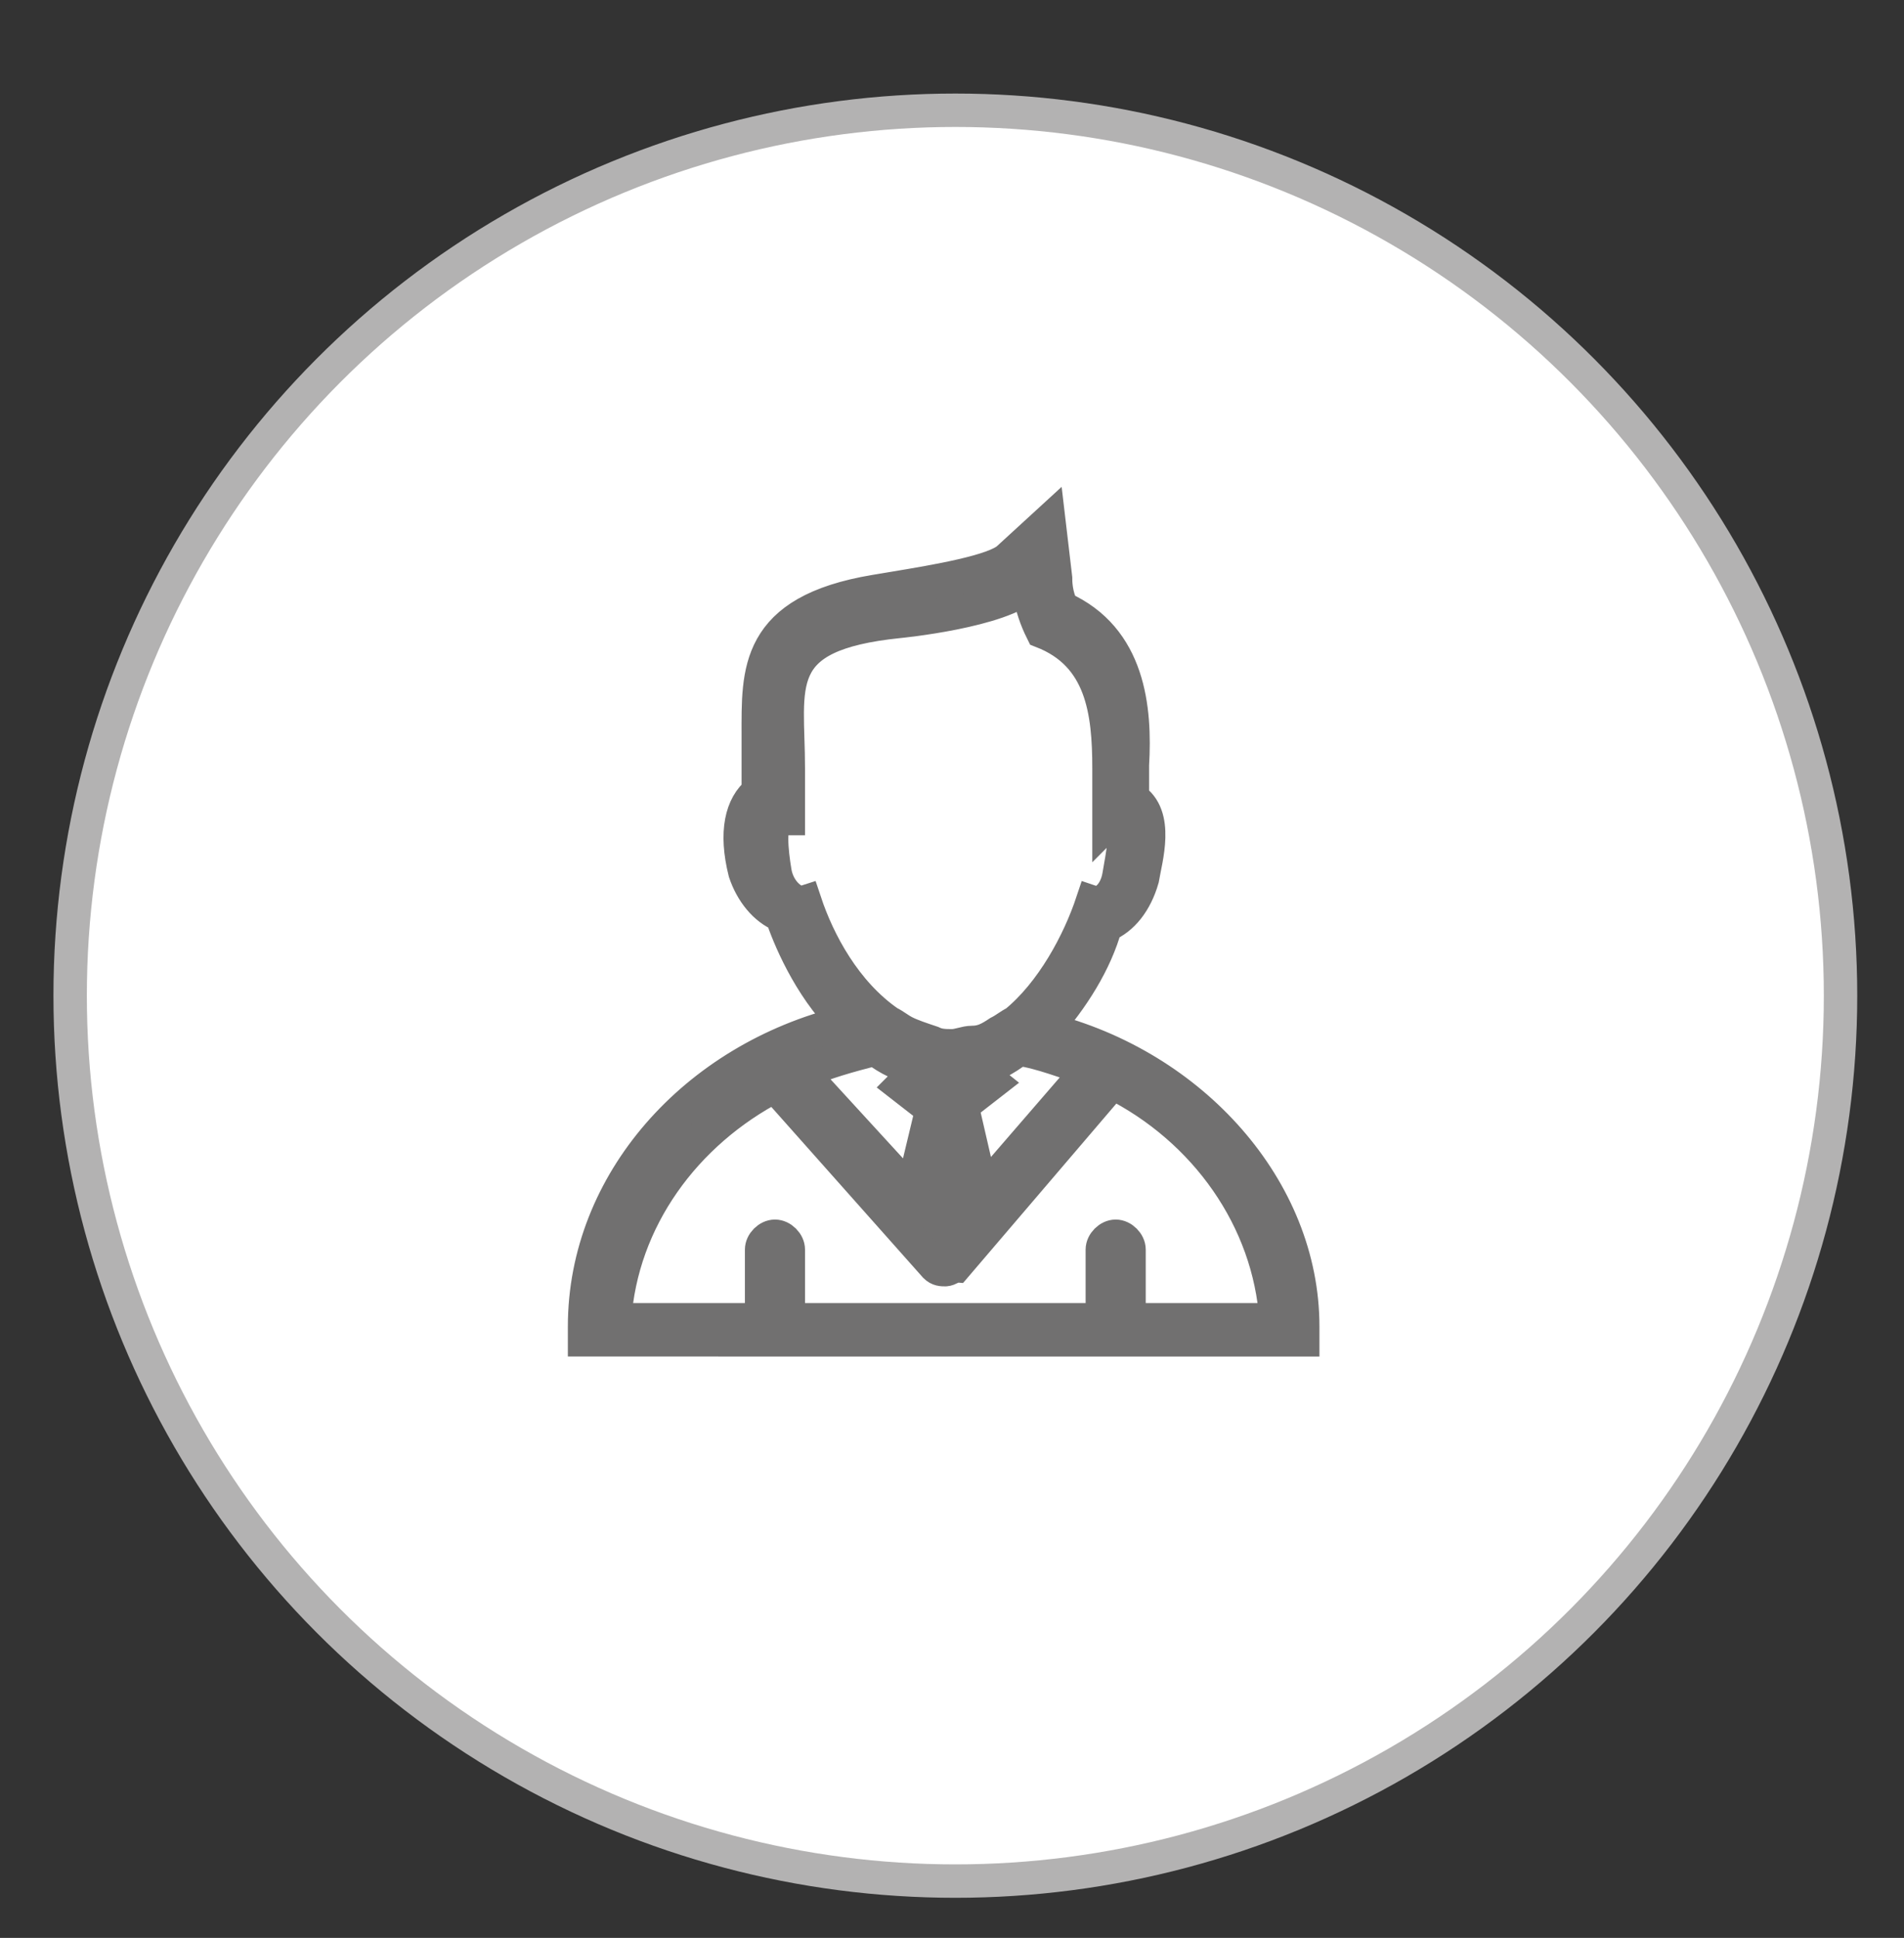
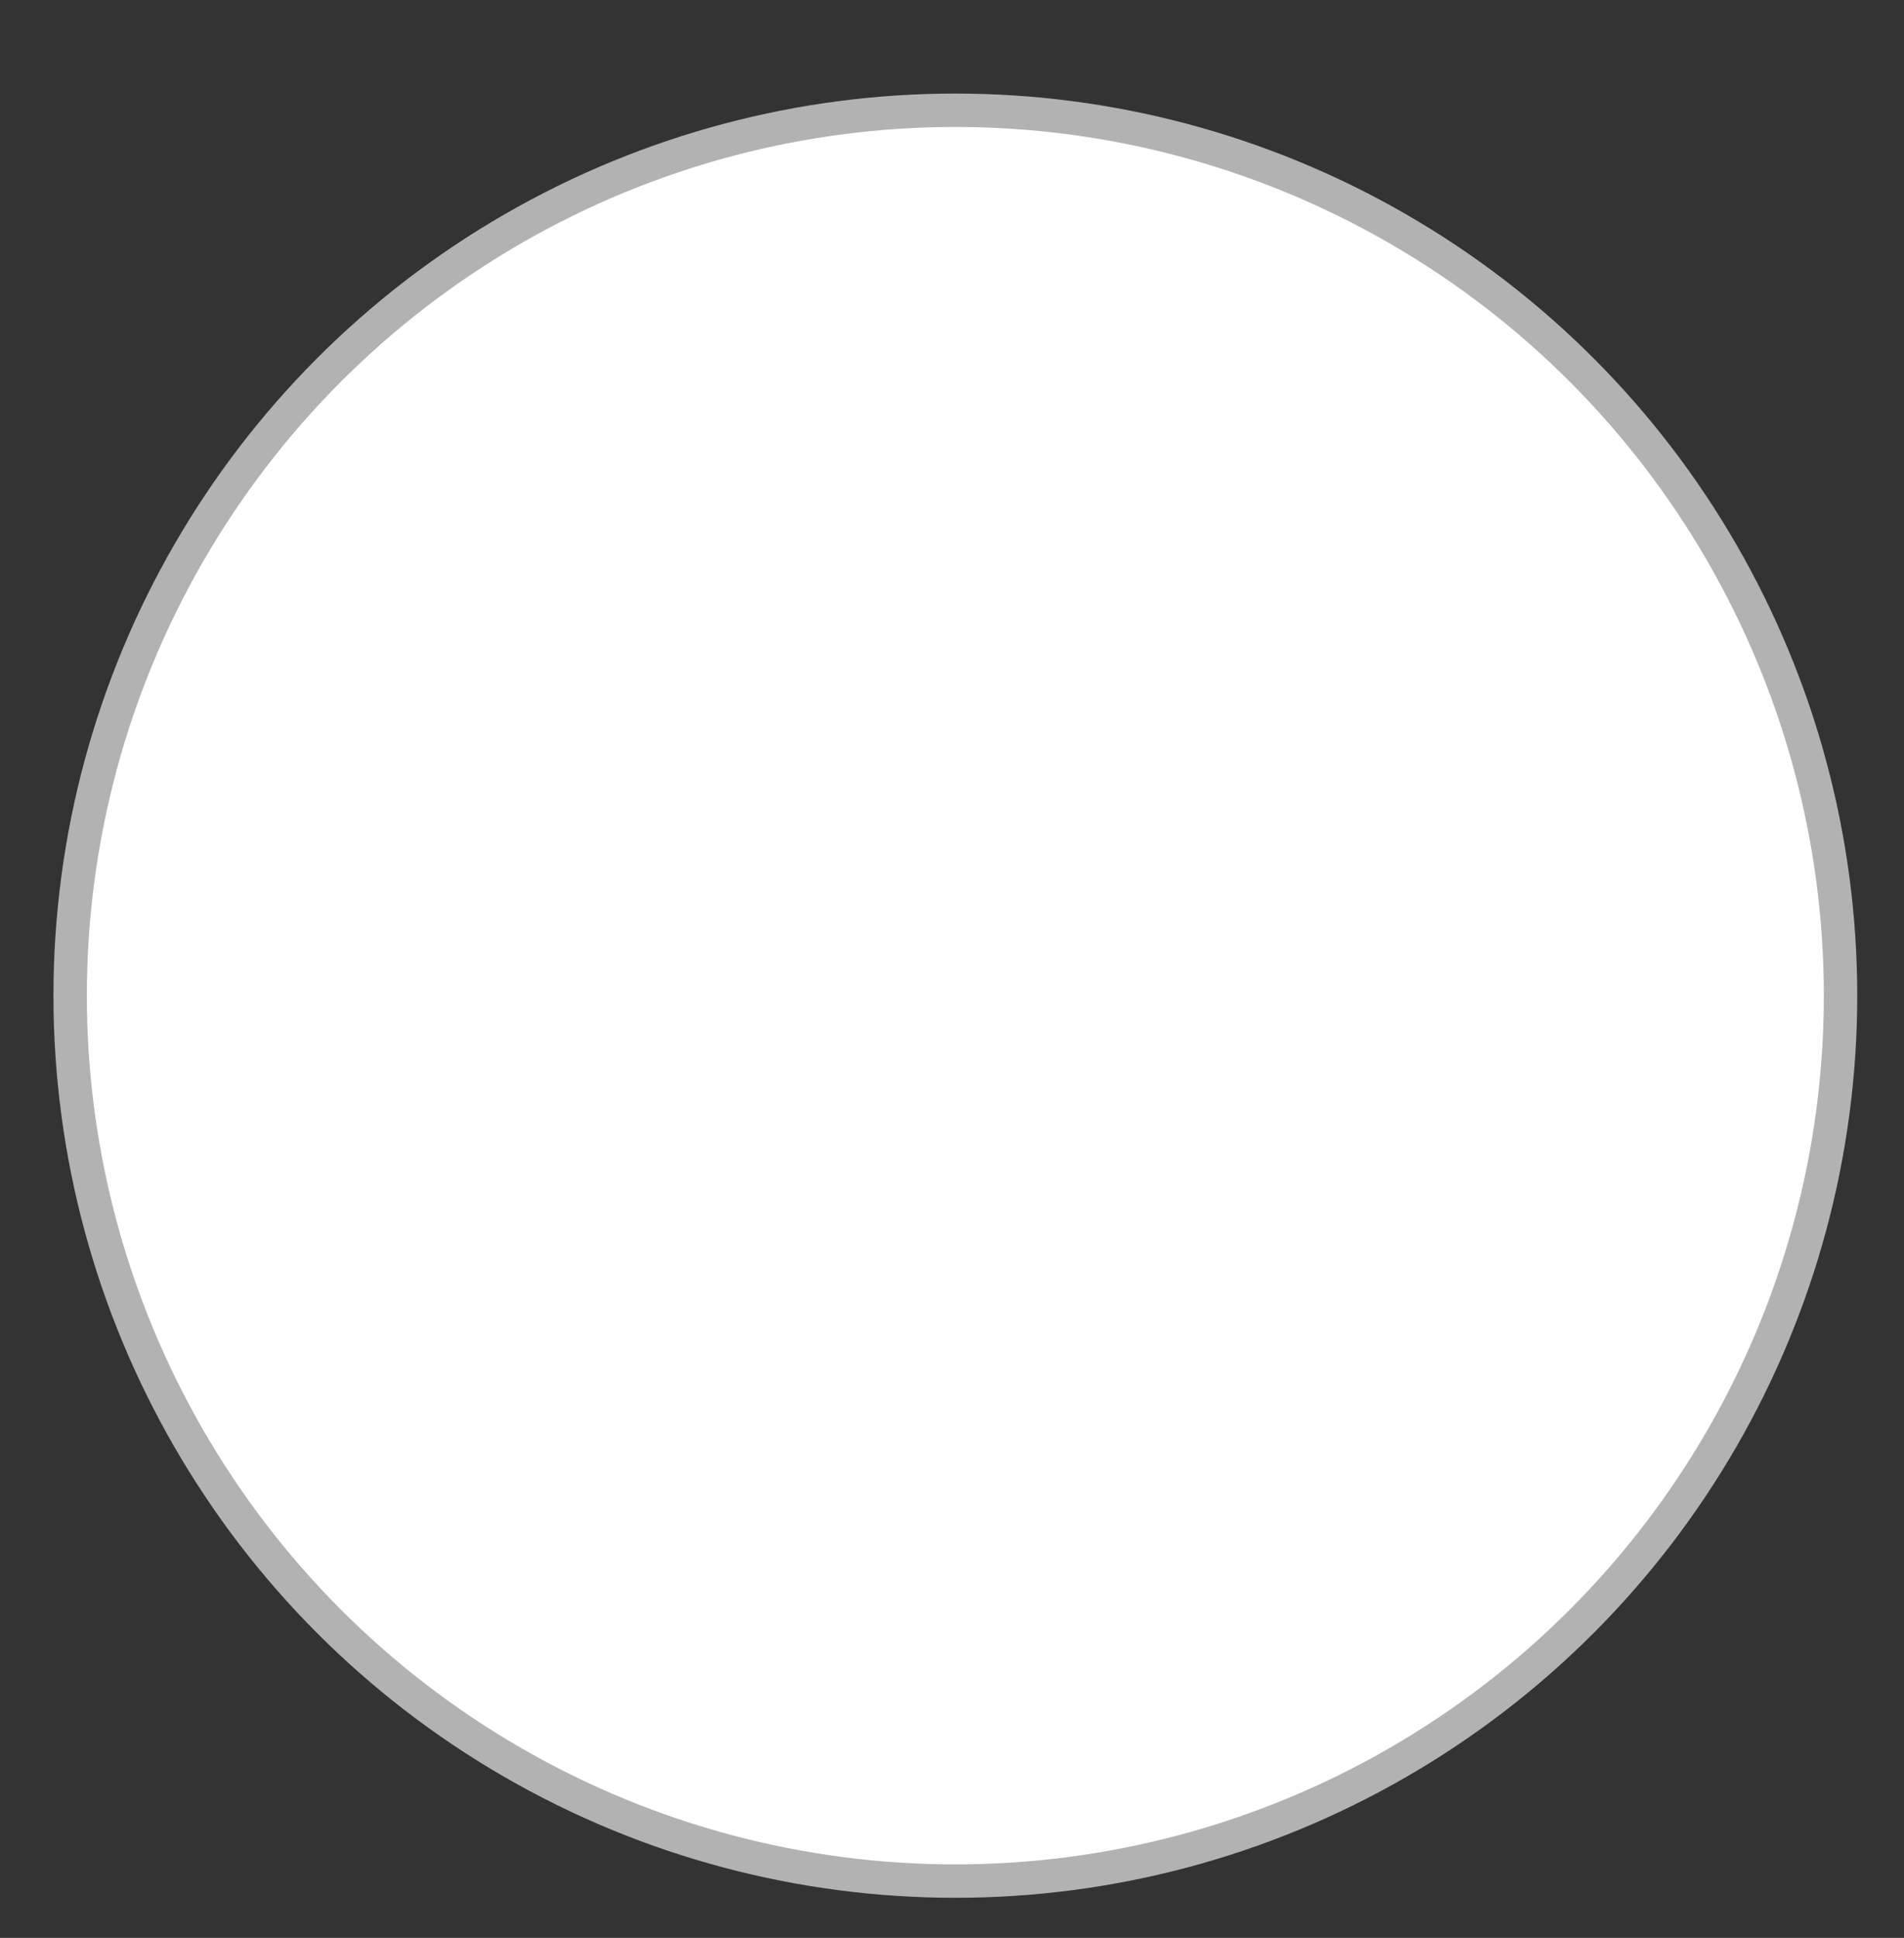
<svg xmlns="http://www.w3.org/2000/svg" version="1.1" id="Layer_1" x="0px" y="0px" viewBox="0 0 57 58" enable-background="new 0 0 57 58" xml:space="preserve">
  <rect x="0" y="0" width="57" height="58" fill="#333333" stroke="none" />
  <circle fill="#FFFFFF" stroke="#B3B2B2" stroke-miterlimit="10" cx="28.6" cy="29.8" r="26.5" />
  <g>
-     <path fill="#717070" stroke="#717070" stroke-miterlimit="10" d="M31.3,30.8c0.8-0.9,1.5-2,1.8-3.1c0.5-0.2,0.9-0.7,1.1-1.4   c0.1-0.6,0.5-1.9-0.3-2.4v-1c0.1-1.7-0.1-3.8-2.1-4.7c-0.2-0.4-0.2-0.8-0.2-0.9l-0.2-1.7l-1.2,1.1c-0.4,0.4-2.2,0.7-3.4,0.9   l-0.6,0.1c-3.6,0.6-3.5,2.4-3.5,4.3c0,0.3,0,0.5,0,0.8l0,0.9c-0.5,0.4-0.7,1.2-0.4,2.4c0.2,0.6,0.6,1.1,1.1,1.3   c0.2,0.6,0.8,2.1,1.9,3.2c-4.5,1.1-7.8,4.8-7.8,9.1v0.4H39v-0.4C39,35.6,35.7,31.9,31.3,30.8L31.3,30.8z M33.8,39.5v-2.1   c0-0.2-0.2-0.4-0.4-0.4c-0.2,0-0.4,0.2-0.4,0.4v2.1h-9.4v-2.1c0-0.2-0.2-0.4-0.4-0.4c-0.2,0-0.4,0.2-0.4,0.4v2.1h-4.4   c0.2-3,2.1-5.6,4.8-7l4.8,5.4c0.1,0.1,0.2,0.1,0.3,0.1c0.1,0,0.2-0.1,0.3-0.1l4.7-5.5c2.8,1.4,4.7,4.1,4.9,7.1H33.8z M27.5,32   l-0.5,0.5l0.9,0.7l-0.6,2.5L24,32.1c0.7-0.3,1.4-0.5,2.2-0.7C26.6,31.7,27,31.9,27.5,32L27.5,32z M30.5,31.4   c0.7,0.1,1.4,0.4,2.1,0.6l-3.2,3.7l-0.6-2.6l0.9-0.7l-0.5-0.4C29.6,32,30.1,31.7,30.5,31.4L30.5,31.4z M24.1,27   c-0.3,0.1-0.8-0.3-0.9-0.9c-0.1-0.6-0.2-1.5,0.1-1.6c0.1,0,0.2,0,0.3,0V23c0-2.5-0.6-4,3.3-4.4l0,0c0,0,3.1-0.3,3.9-1.1   c0,0,0,0.6,0.4,1.4c1.8,0.7,2,2.4,2,4.1v1.6c0.1-0.1,0.2-0.1,0.3,0c0.3,0.1,0.1,1,0,1.6c-0.1,0.6-0.5,0.9-0.8,0.8   c-0.4,1.2-1.2,2.7-2.3,3.6c-0.2,0.1-0.3,0.2-0.5,0.3c-0.3,0.2-0.5,0.3-0.8,0.3c-0.2,0-0.4,0.1-0.6,0.1c-0.2,0-0.4,0-0.6-0.1   c-0.3-0.1-0.6-0.2-0.8-0.3c-0.2-0.1-0.3-0.2-0.5-0.3C25.3,29.7,24.5,28.2,24.1,27L24.1,27z M24.1,27" />
-   </g>
+     </g>
</svg>